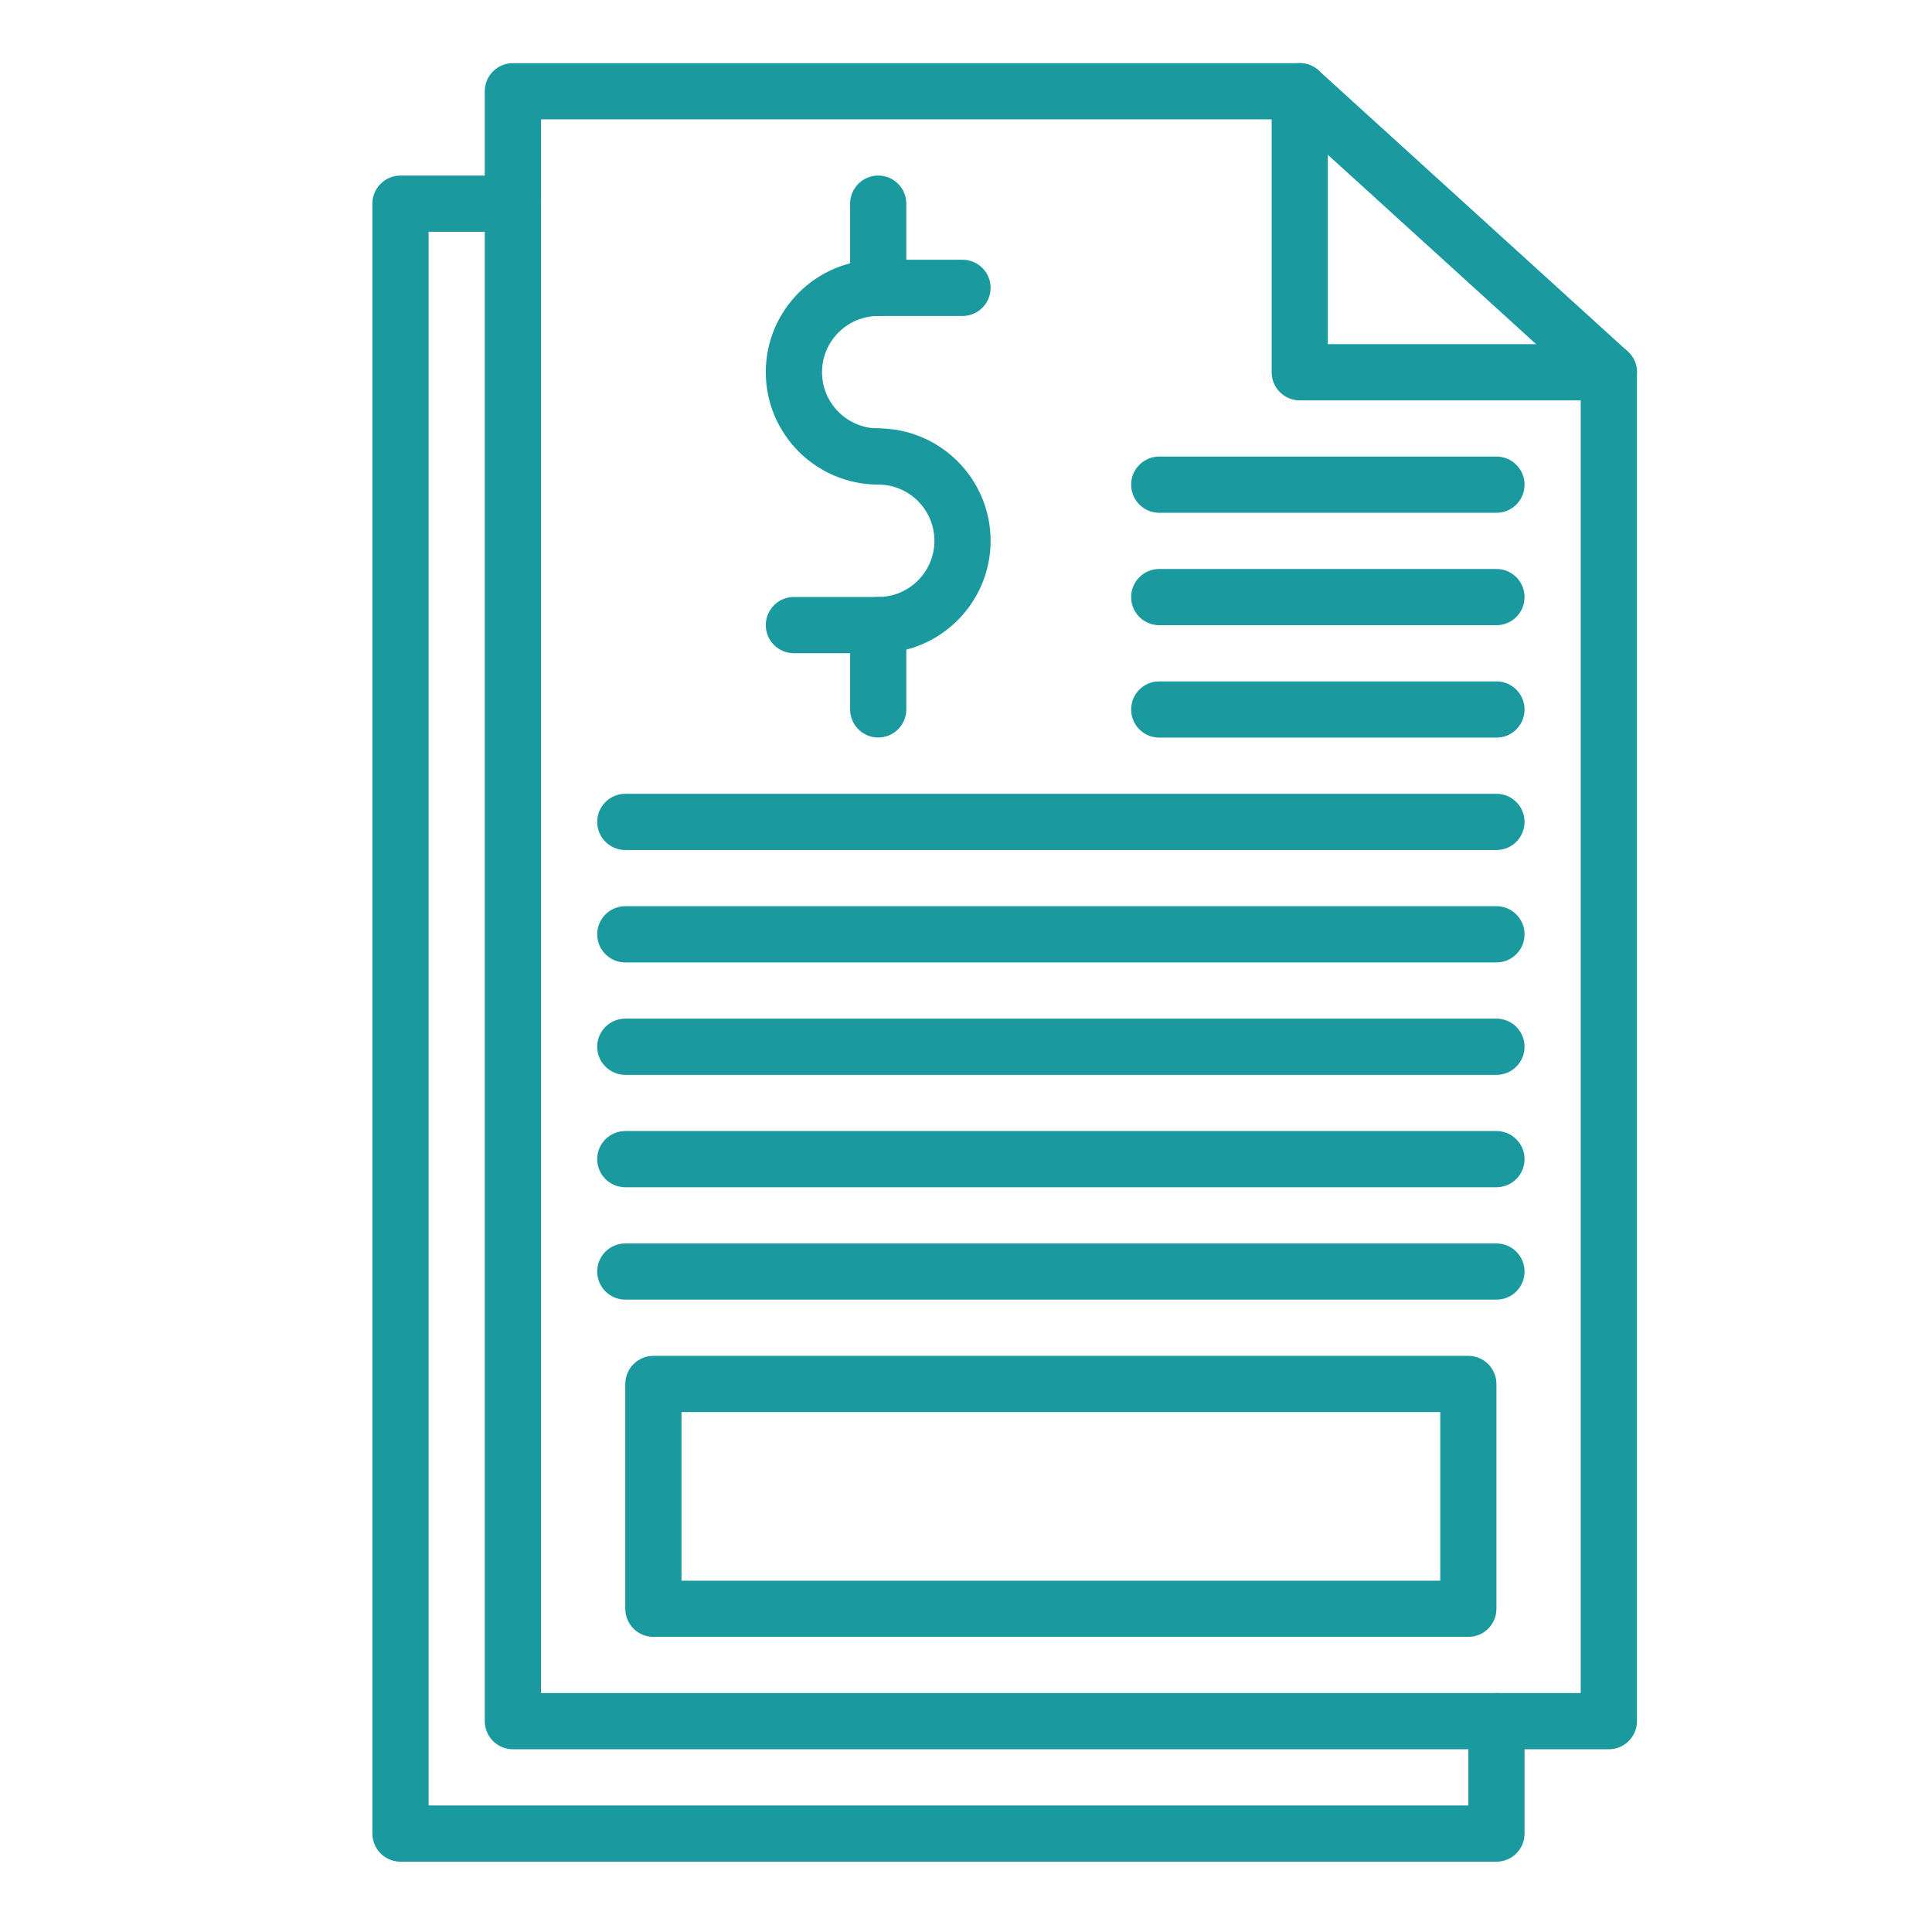
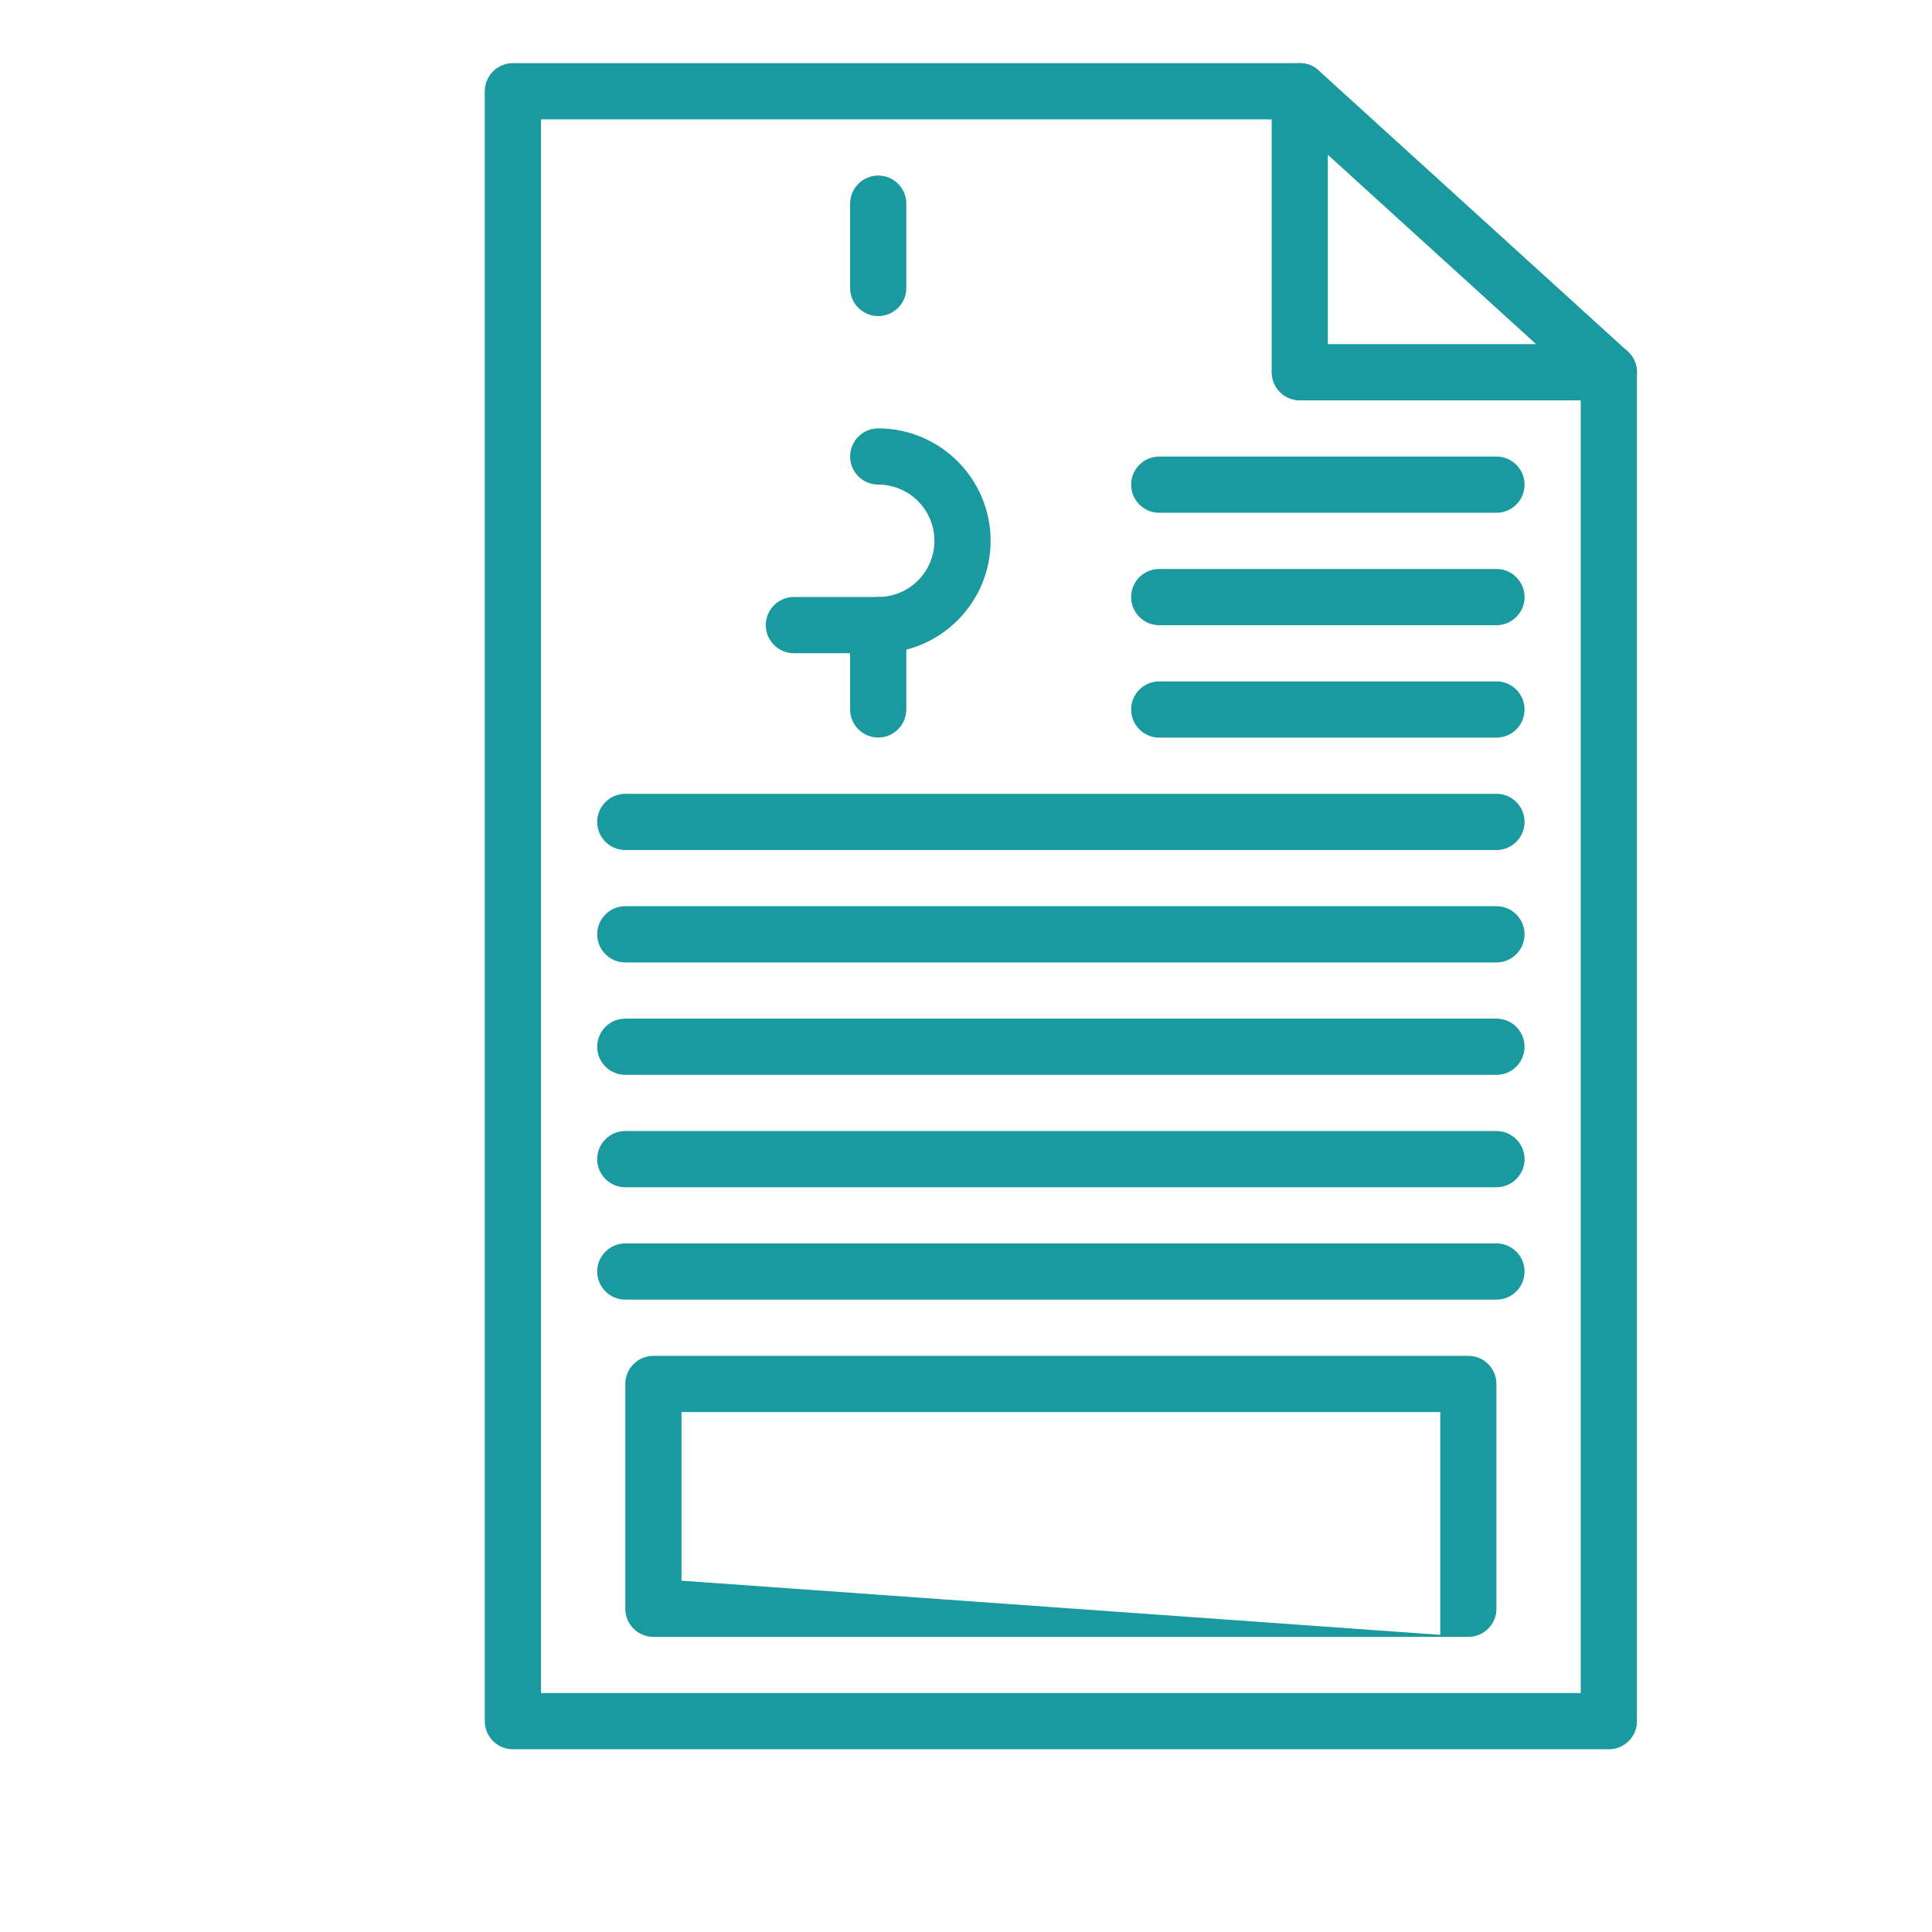
<svg xmlns="http://www.w3.org/2000/svg" width="38" height="38" viewBox="0 0 38 38" fill="none">
  <g clip-path="url(#clip0_387_10576)">
    <path d="M31.644 34.406H10.088C9.783 34.406 9.535 34.158 9.535 33.853V1.795C9.535 1.49 9.783 1.242 10.088 1.242H25.564C25.702 1.242 25.834 1.293 25.936 1.386L32.016 6.913C32.131 7.018 32.197 7.167 32.197 7.322V33.853C32.197 34.158 31.95 34.406 31.644 34.406ZM10.641 33.3H31.091V7.567L25.351 2.348H10.641V33.3Z" fill="#1A999F" />
    <path d="M31.644 7.875H25.564C25.259 7.875 25.012 7.627 25.012 7.322V1.795C25.012 1.49 25.259 1.242 25.564 1.242C25.87 1.242 26.117 1.49 26.117 1.795V6.769H31.644C31.95 6.769 32.197 7.017 32.197 7.322C32.197 7.627 31.95 7.875 31.644 7.875Z" fill="#1A999F" />
-     <path d="M29.433 36.617H7.877C7.572 36.617 7.324 36.369 7.324 36.064V4.006C7.324 3.701 7.572 3.453 7.877 3.453H10.088C10.393 3.453 10.641 3.701 10.641 4.006C10.641 4.311 10.393 4.559 10.088 4.559H8.43V35.511H28.881V33.853C28.881 33.548 29.128 33.3 29.433 33.3C29.739 33.3 29.986 33.548 29.986 33.853V36.064C29.986 36.369 29.739 36.617 29.433 36.617Z" fill="#1A999F" />
-     <path d="M17.273 9.531C16.054 9.531 15.062 8.539 15.062 7.32C15.062 6.101 16.054 5.109 17.273 5.109H18.932C19.237 5.109 19.484 5.357 19.484 5.662C19.484 5.967 19.237 6.215 18.932 6.215H17.273C16.664 6.215 16.168 6.711 16.168 7.32C16.168 7.93 16.664 8.426 17.273 8.426C17.579 8.426 17.826 8.673 17.826 8.978C17.826 9.284 17.579 9.531 17.273 9.531Z" fill="#1A999F" />
    <path d="M17.273 12.848H15.615C15.31 12.848 15.062 12.6 15.062 12.295C15.062 11.99 15.31 11.742 15.615 11.742H17.273C17.883 11.742 18.379 11.246 18.379 10.637C18.379 10.027 17.883 9.531 17.273 9.531C16.968 9.531 16.721 9.284 16.721 8.979C16.721 8.673 16.968 8.426 17.273 8.426C18.492 8.426 19.484 9.418 19.484 10.637C19.484 11.856 18.492 12.848 17.273 12.848Z" fill="#1A999F" />
    <path d="M17.273 6.217C16.968 6.217 16.721 5.969 16.721 5.664V4.006C16.721 3.701 16.968 3.453 17.273 3.453C17.579 3.453 17.826 3.701 17.826 4.006V5.664C17.826 5.969 17.579 6.217 17.273 6.217Z" fill="#1A999F" />
    <path d="M17.273 14.506C16.968 14.506 16.721 14.258 16.721 13.953V12.295C16.721 11.99 16.968 11.742 17.273 11.742C17.579 11.742 17.826 11.99 17.826 12.295V13.953C17.826 14.258 17.579 14.506 17.273 14.506Z" fill="#1A999F" />
-     <path d="M28.881 32.195H12.852C12.546 32.195 12.299 31.948 12.299 31.642V27.221C12.299 26.916 12.546 26.668 12.852 26.668H28.881C29.186 26.668 29.433 26.916 29.433 27.221V31.642C29.433 31.948 29.186 32.195 28.881 32.195ZM13.404 31.09H28.328V27.773H13.404V31.09Z" fill="#1A999F" />
+     <path d="M28.881 32.195H12.852C12.546 32.195 12.299 31.948 12.299 31.642V27.221C12.299 26.916 12.546 26.668 12.852 26.668H28.881C29.186 26.668 29.433 26.916 29.433 27.221V31.642C29.433 31.948 29.186 32.195 28.881 32.195ZH28.328V27.773H13.404V31.09Z" fill="#1A999F" />
    <path d="M29.433 10.086H22.801C22.495 10.086 22.248 9.838 22.248 9.533C22.248 9.228 22.495 8.98 22.801 8.98H29.433C29.739 8.98 29.986 9.228 29.986 9.533C29.986 9.838 29.739 10.086 29.433 10.086Z" fill="#1A999F" />
    <path d="M29.433 12.297H22.801C22.495 12.297 22.248 12.049 22.248 11.744C22.248 11.439 22.495 11.191 22.801 11.191H29.433C29.739 11.191 29.986 11.439 29.986 11.744C29.986 12.049 29.739 12.297 29.433 12.297Z" fill="#1A999F" />
    <path d="M29.433 14.508H22.801C22.495 14.508 22.248 14.26 22.248 13.955C22.248 13.65 22.495 13.402 22.801 13.402H29.433C29.739 13.402 29.986 13.65 29.986 13.955C29.986 14.26 29.739 14.508 29.433 14.508Z" fill="#1A999F" />
    <path d="M29.433 16.719H12.299C11.994 16.719 11.746 16.471 11.746 16.166C11.746 15.861 11.994 15.613 12.299 15.613H29.433C29.739 15.613 29.986 15.861 29.986 16.166C29.986 16.471 29.739 16.719 29.433 16.719Z" fill="#1A999F" />
    <path d="M29.433 18.93H12.299C11.994 18.93 11.746 18.682 11.746 18.377C11.746 18.072 11.994 17.824 12.299 17.824H29.433C29.739 17.824 29.986 18.072 29.986 18.377C29.986 18.682 29.739 18.93 29.433 18.93Z" fill="#1A999F" />
    <path d="M29.433 21.141H12.299C11.994 21.141 11.746 20.893 11.746 20.588C11.746 20.283 11.994 20.035 12.299 20.035H29.433C29.739 20.035 29.986 20.283 29.986 20.588C29.986 20.893 29.739 21.141 29.433 21.141Z" fill="#1A999F" />
    <path d="M29.433 23.352H12.299C11.994 23.352 11.746 23.104 11.746 22.799C11.746 22.494 11.994 22.246 12.299 22.246H29.433C29.739 22.246 29.986 22.494 29.986 22.799C29.986 23.104 29.739 23.352 29.433 23.352Z" fill="#1A999F" />
    <path d="M29.433 25.562H12.299C11.994 25.562 11.746 25.315 11.746 25.01C11.746 24.704 11.994 24.457 12.299 24.457H29.433C29.739 24.457 29.986 24.704 29.986 25.01C29.986 25.315 29.739 25.562 29.433 25.562Z" fill="#1A999F" />
  </g>
  <defs>
    <clipPath id="clip0_387_10576">
      <rect width="38" height="38" fill="white" />
    </clipPath>
  </defs>
</svg>